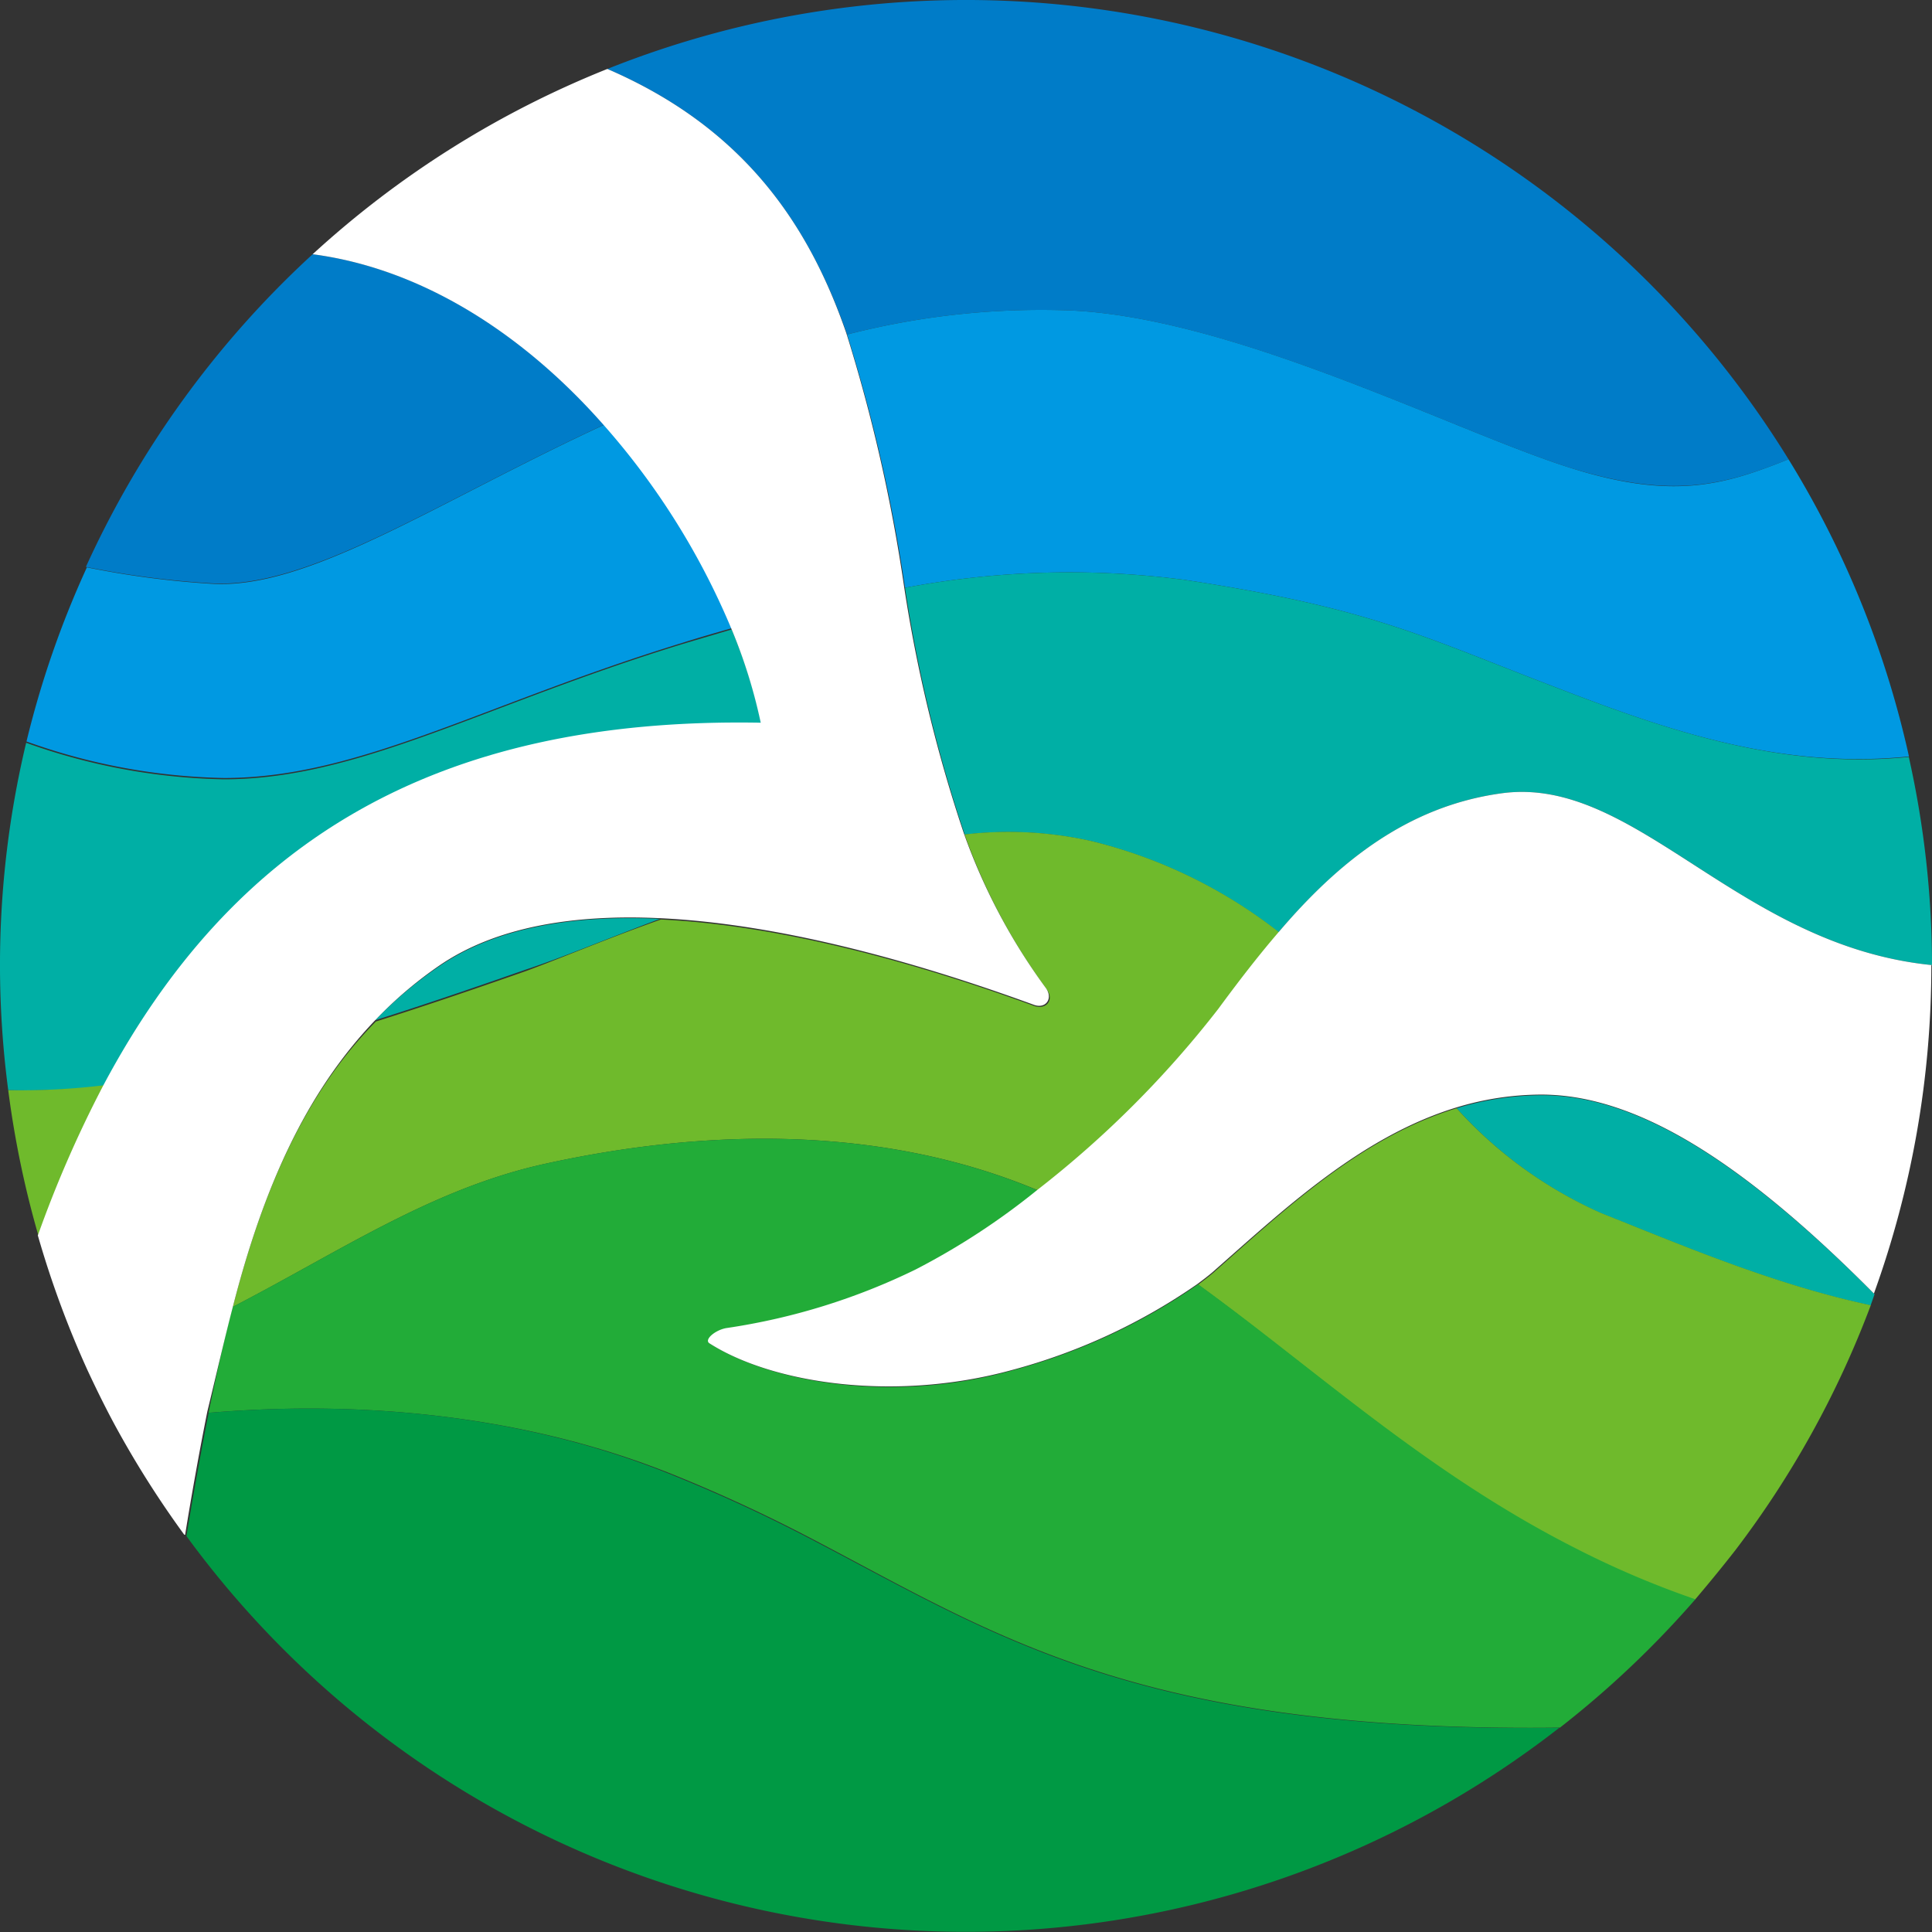
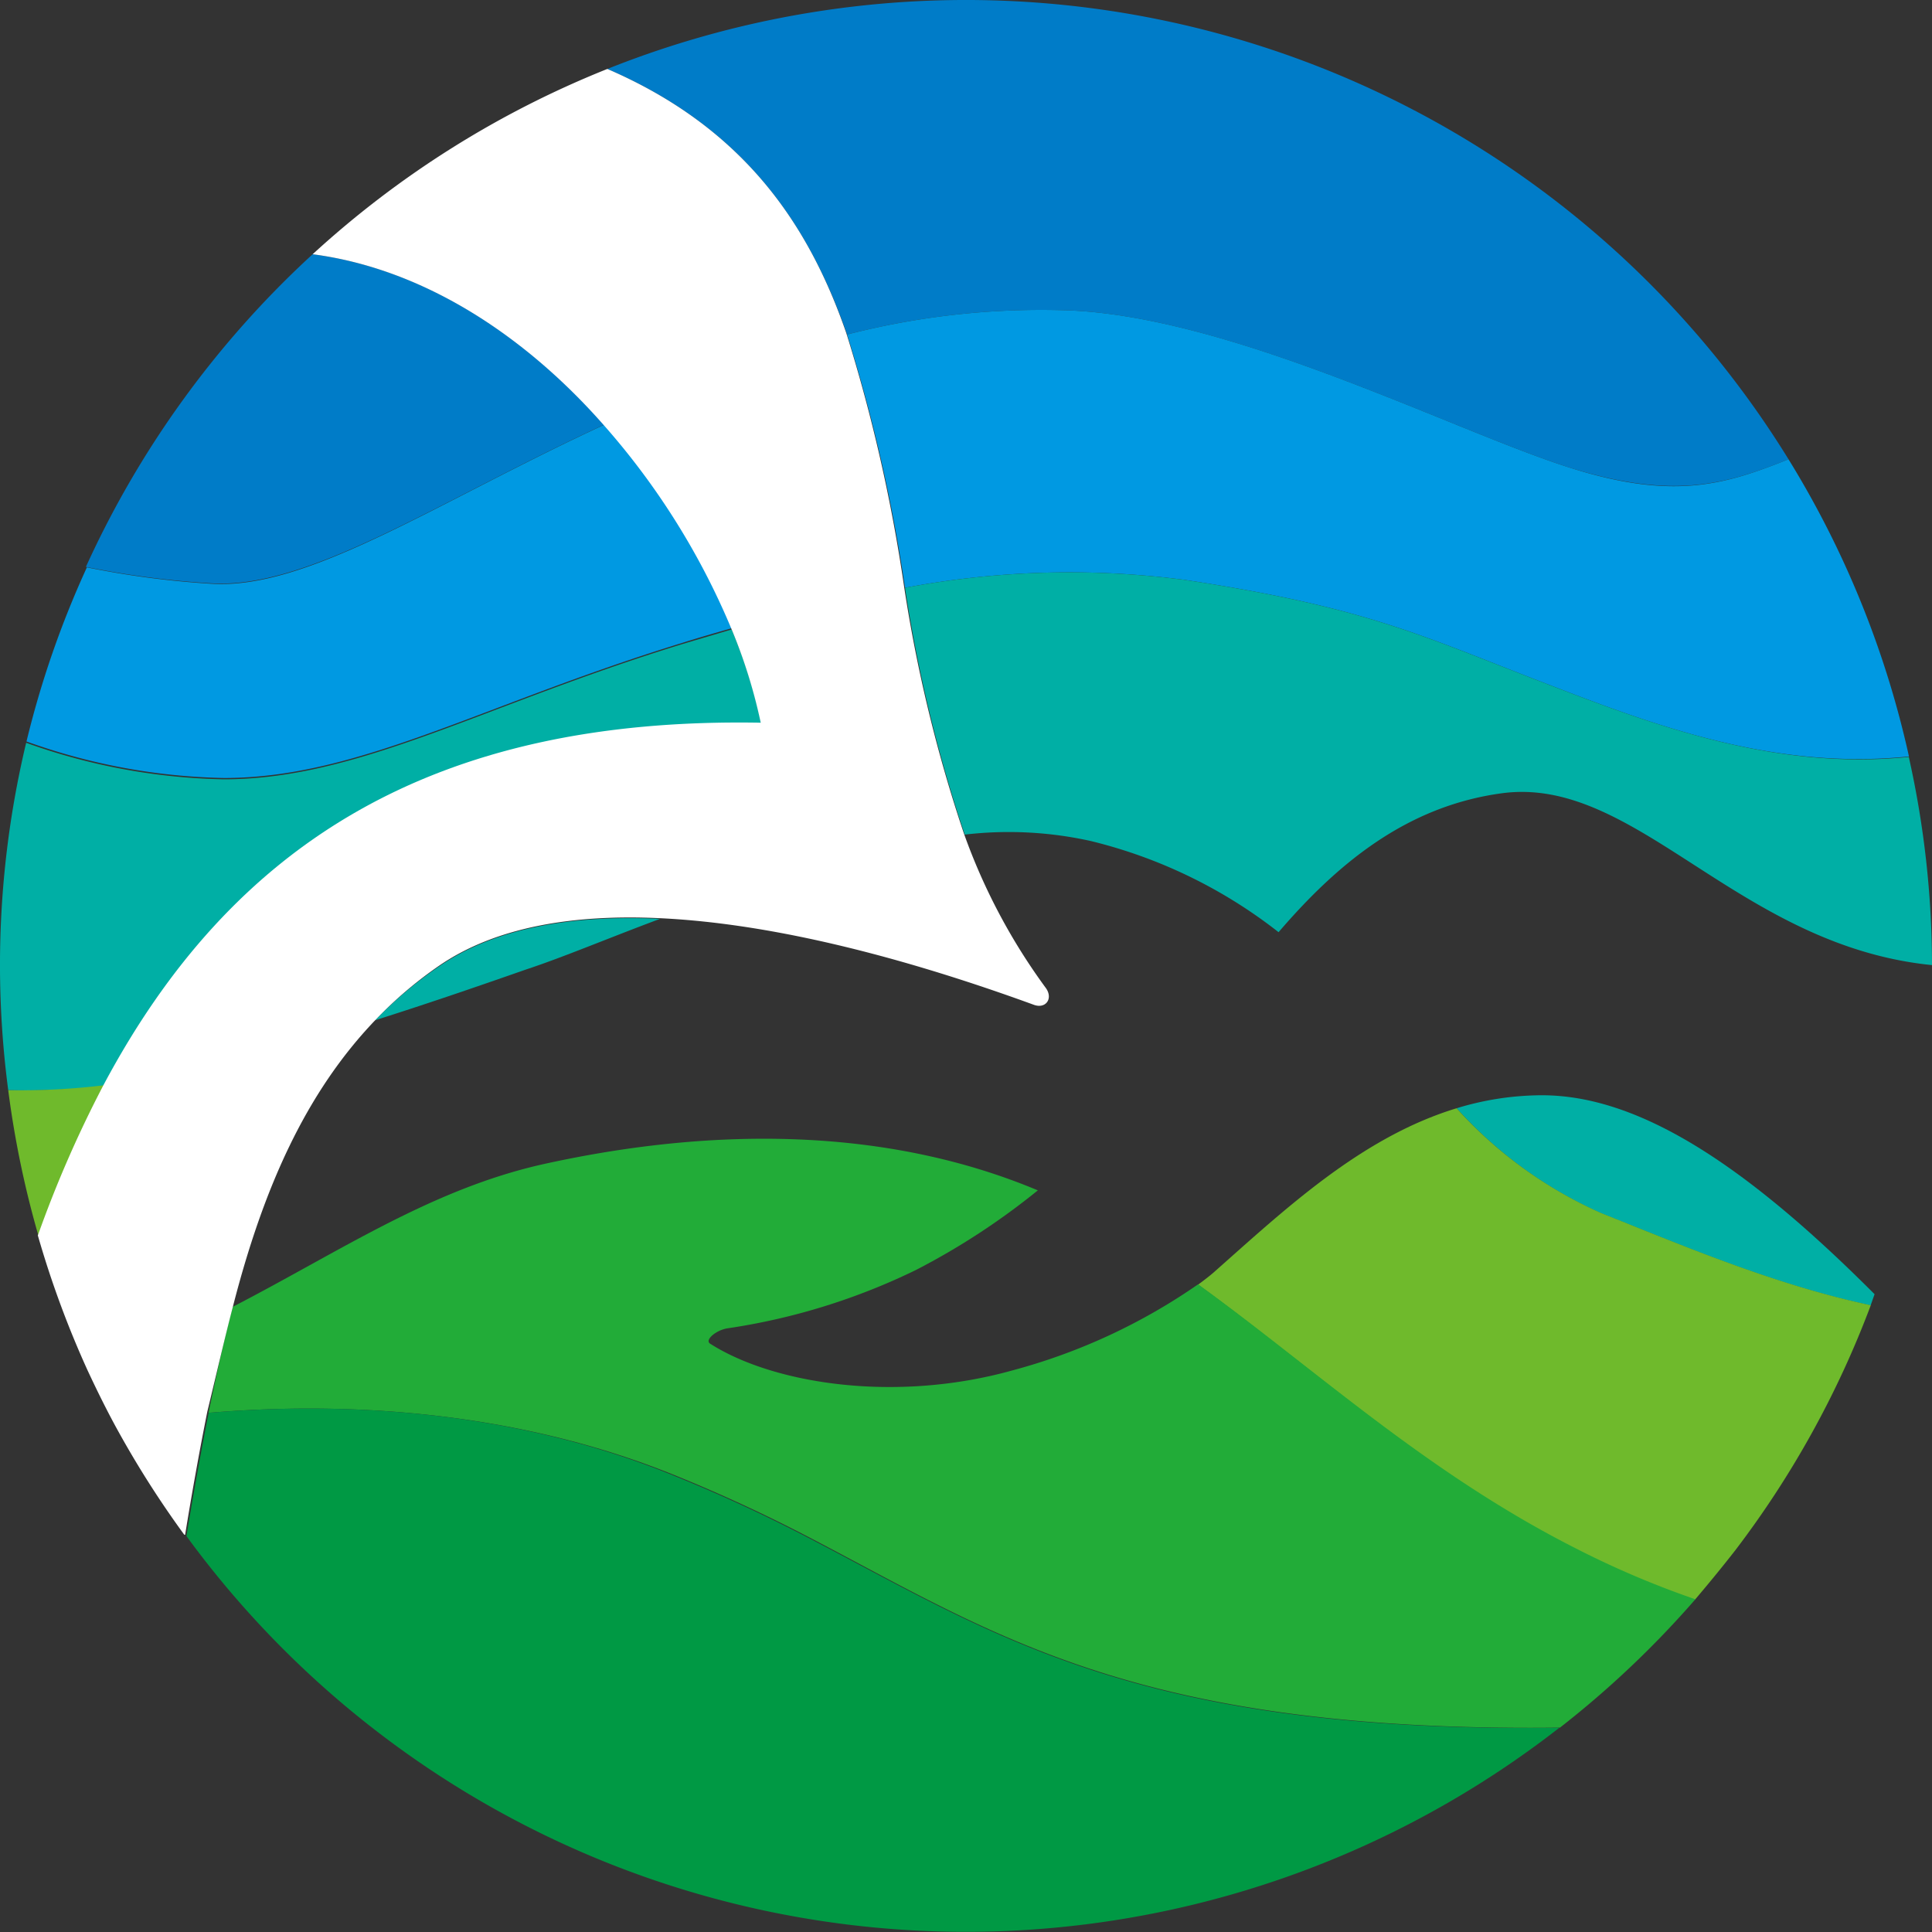
<svg xmlns="http://www.w3.org/2000/svg" viewBox="0 0 117.41 117.41">
  <rect x="0" y="0" width="117.41" height="117.41" fill="#333333" stroke="none" />
  <defs>
    <style>.cls-1{fill:#007cc8;}.cls-2{fill:#0099e2;}.cls-3{fill:#00afa5;}.cls-4{fill:#6fba2c;}.cls-5{fill:#22ac38;}.cls-6{fill:#094;}.cls-7{fill:#fff;}</style>
  </defs>
  <g id="レイヤー_2" data-name="レイヤー 2">
    <g id="レイヤー_2-2" data-name="レイヤー 2">
      <path class="cls-1" d="M36.71,25.81C32,20.51,25.9,16.35,19,15.45a58.87,58.87,0,0,0-13.78,19,54.74,54.74,0,0,0,7.63,1C18.8,35.8,26.51,30.52,36.71,25.81Z" />
      <path class="cls-1" d="M51.48,20.33a47.29,47.29,0,0,1,13.07-1.48c10,.23,23.64,7.27,30.75,9.54,6.37,2,9.51,1.07,13.39-.48A58.73,58.73,0,0,0,36.91,4.19C45.09,7.72,49.1,13.5,51.48,20.33Z" />
      <path class="cls-2" d="M41.49,39.06c.95-.3,1.95-.59,3-.89a44.71,44.71,0,0,0-7.76-12.36c-10.2,4.71-17.91,10-23.82,9.67a54.74,54.74,0,0,1-7.63-1A58.12,58.12,0,0,0,1.61,45.06a37.46,37.46,0,0,0,12,2.22C21.83,47.28,29.25,42.82,41.49,39.06Z" />
      <path class="cls-2" d="M95.3,28.39c-7.11-2.27-20.73-9.31-30.75-9.54a47.29,47.29,0,0,0-13.07,1.48A99.54,99.54,0,0,1,55,35.72a53.84,53.84,0,0,1,17-.48c11,1.67,14.23,3.33,21.76,6.23,6.68,2.58,14,5.36,22.25,4.5a58.4,58.4,0,0,0-7.32-18.06C104.81,29.46,101.67,30.43,95.3,28.39Z" />
      <path class="cls-3" d="M93.76,41.47C86.23,38.57,83,36.91,72,35.24a53.84,53.84,0,0,0-17,.48,89,89,0,0,0,3.63,15,23,23,0,0,1,7.66.39A30,30,0,0,1,77.7,56.65c3.58-4.17,7.77-7.65,13.55-8.44,8.17-1.12,14.34,9.26,26.16,10.44A58.17,58.17,0,0,0,116,46C107.78,46.83,100.44,44.05,93.76,41.47Z" />
      <path class="cls-3" d="M40.11,55.84c-5.31-.25-10,.54-13.4,2.87A24.72,24.72,0,0,0,22.8,62c2.82-.89,5.85-1.92,9.16-3.08C34.21,58.18,37,57,40.11,55.84Z" />
      <path class="cls-3" d="M6.34,66c7.76-14.59,20-22.39,39.93-22a32.23,32.23,0,0,0-1.8-5.75c-1,.3-2,.59-3,.89-12.24,3.76-19.66,8.22-27.88,8.22a37.46,37.46,0,0,1-12-2.22A58.11,58.11,0,0,0,.5,66.25,41.87,41.87,0,0,0,6.34,66Z" />
      <path class="cls-3" d="M88.52,67.35a26.09,26.09,0,0,0,8.8,6.39c4.84,1.92,10.45,4.33,16.36,5.59l.24-.68C106,70.71,99.55,66.56,93.7,66.56A17.83,17.83,0,0,0,88.52,67.35Z" />
-       <path class="cls-4" d="M58.62,50.71a36.56,36.56,0,0,0,5,9.43c.44.6,0,1.23-.75,1-7.68-2.81-15.74-4.93-22.71-5.26C37,57,34.21,58.18,32,59c-3.31,1.16-6.34,2.19-9.16,3.08C18.59,66.4,16,72.19,14.15,79.42c6.6-3.42,12.12-7.19,19-8.7,10.31-2.26,20.8-2.21,29.93,1.62a62.26,62.26,0,0,0,11-11c1.17-1.59,2.38-3.17,3.67-4.67A30,30,0,0,0,66.28,51.1,23,23,0,0,0,58.62,50.71Z" />
      <path class="cls-4" d="M88.52,67.35c-5.8,1.76-10.45,6.16-14.79,10-.28.24-.6.48-.92.72,7,5.09,13.87,11.45,22.92,16.08A55.58,55.58,0,0,0,103,97.22c.85-1,1.67-2,2.45-3a58.36,58.36,0,0,0,8.24-14.9c-5.91-1.26-11.52-3.67-16.36-5.59A26.09,26.09,0,0,1,88.52,67.35Z" />
      <path class="cls-4" d="M.5,66.25a59,59,0,0,0,1.84,8.86,70.75,70.75,0,0,1,4-9.16A41.87,41.87,0,0,1,.5,66.25Z" />
      <path class="cls-5" d="M72.81,78.05a36.09,36.09,0,0,1-11.28,5.23c-7.16,2-14.56.81-18.37-1.62-.37-.23.39-.85,1.08-.94a39.17,39.17,0,0,0,11.44-3.55,43.1,43.1,0,0,0,7.39-4.83c-9.13-3.83-19.62-3.88-29.93-1.62-6.87,1.51-12.39,5.28-19,8.7-.53,2-1,4.18-1.47,6.44C22,85.07,32,86,41,89.65a93.84,93.84,0,0,1,8.6,4c11,5.76,19.76,11.64,45.2,11.34a59,59,0,0,0,8.23-7.8,55.58,55.58,0,0,1-7.26-3.09C86.68,89.5,79.86,83.14,72.81,78.05Z" />
      <path class="cls-6" d="M49.56,93.68a93.84,93.84,0,0,0-8.6-4C32,86,22,85.07,12.68,85.86q-.7,3.56-1.35,7.49A58.66,58.66,0,0,0,94.76,105C69.32,105.32,60.6,99.44,49.56,93.68Z" />
-       <path class="cls-7" d="M117.41,58.65c-11.82-1.18-18-11.56-26.16-10.44-5.78.79-10,4.27-13.55,8.44-1.29,1.5-2.5,3.08-3.67,4.67a62.26,62.26,0,0,1-11,11,43.1,43.1,0,0,1-7.39,4.83,39.17,39.17,0,0,1-11.44,3.55c-.69.09-1.45.71-1.08.94,3.81,2.43,11.21,3.58,18.37,1.62a36.09,36.09,0,0,0,11.28-5.23c.32-.24.64-.48.92-.72,4.34-3.82,9-8.22,14.79-10a17.83,17.83,0,0,1,5.18-.79c5.85,0,12.33,4.15,20.22,12.09a58.58,58.58,0,0,0,3.49-19.94Z" />
      <path class="cls-7" d="M14.15,79.42C16,72.19,18.59,66.4,22.8,62a24.72,24.72,0,0,1,3.91-3.33c3.41-2.33,8.09-3.12,13.4-2.87,7,.33,15,2.45,22.71,5.26.72.27,1.19-.36.75-1a36.56,36.56,0,0,1-5-9.43,89,89,0,0,1-3.63-15,99.54,99.54,0,0,0-3.51-15.39C49.1,13.5,45.09,7.72,36.91,4.19A58.75,58.75,0,0,0,19,15.45c6.86.9,13,5.06,17.67,10.36a44.71,44.71,0,0,1,7.76,12.36,32.23,32.23,0,0,1,1.8,5.75c-20-.36-32.17,7.44-39.93,22a70.75,70.75,0,0,0-4,9.16,59.29,59.29,0,0,0,3,8.15c.52,1.12,1.06,2.22,1.64,3.3a59.37,59.37,0,0,0,4.26,6.74l.05,0q.64-3.93,1.35-7.49C13.13,83.6,13.62,81.46,14.15,79.42Z" />
    </g>
  </g>
</svg>